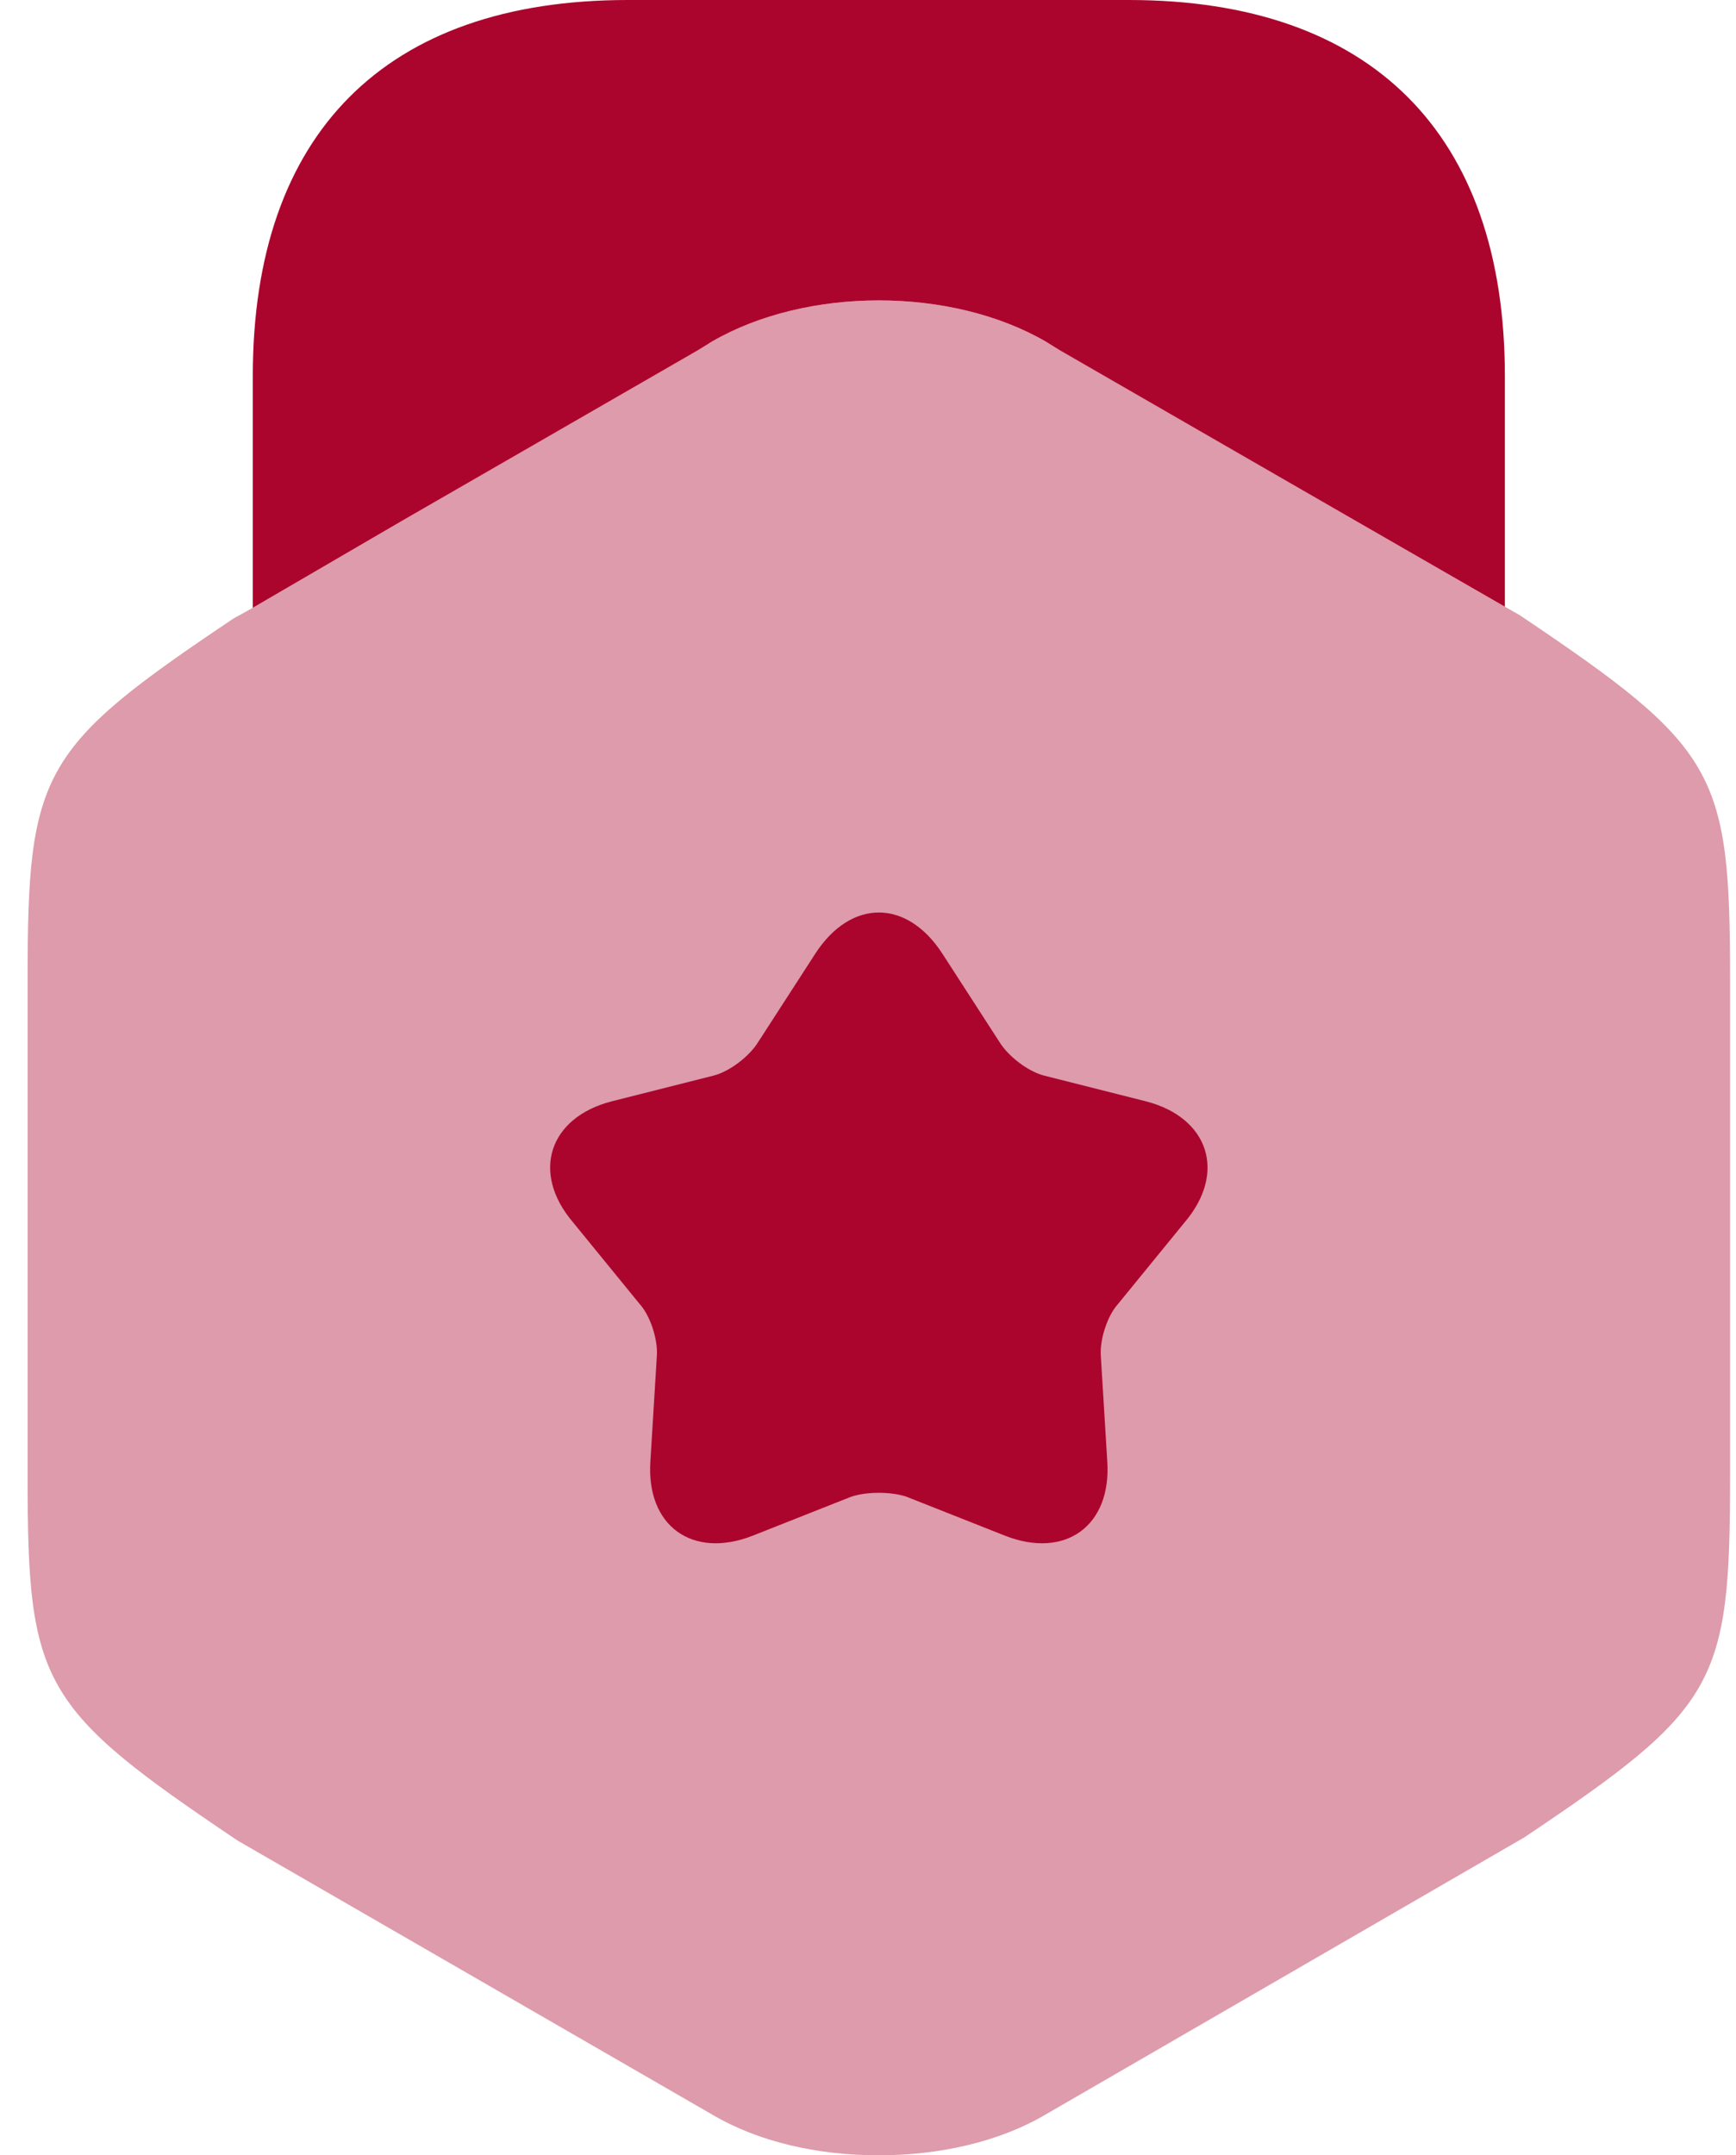
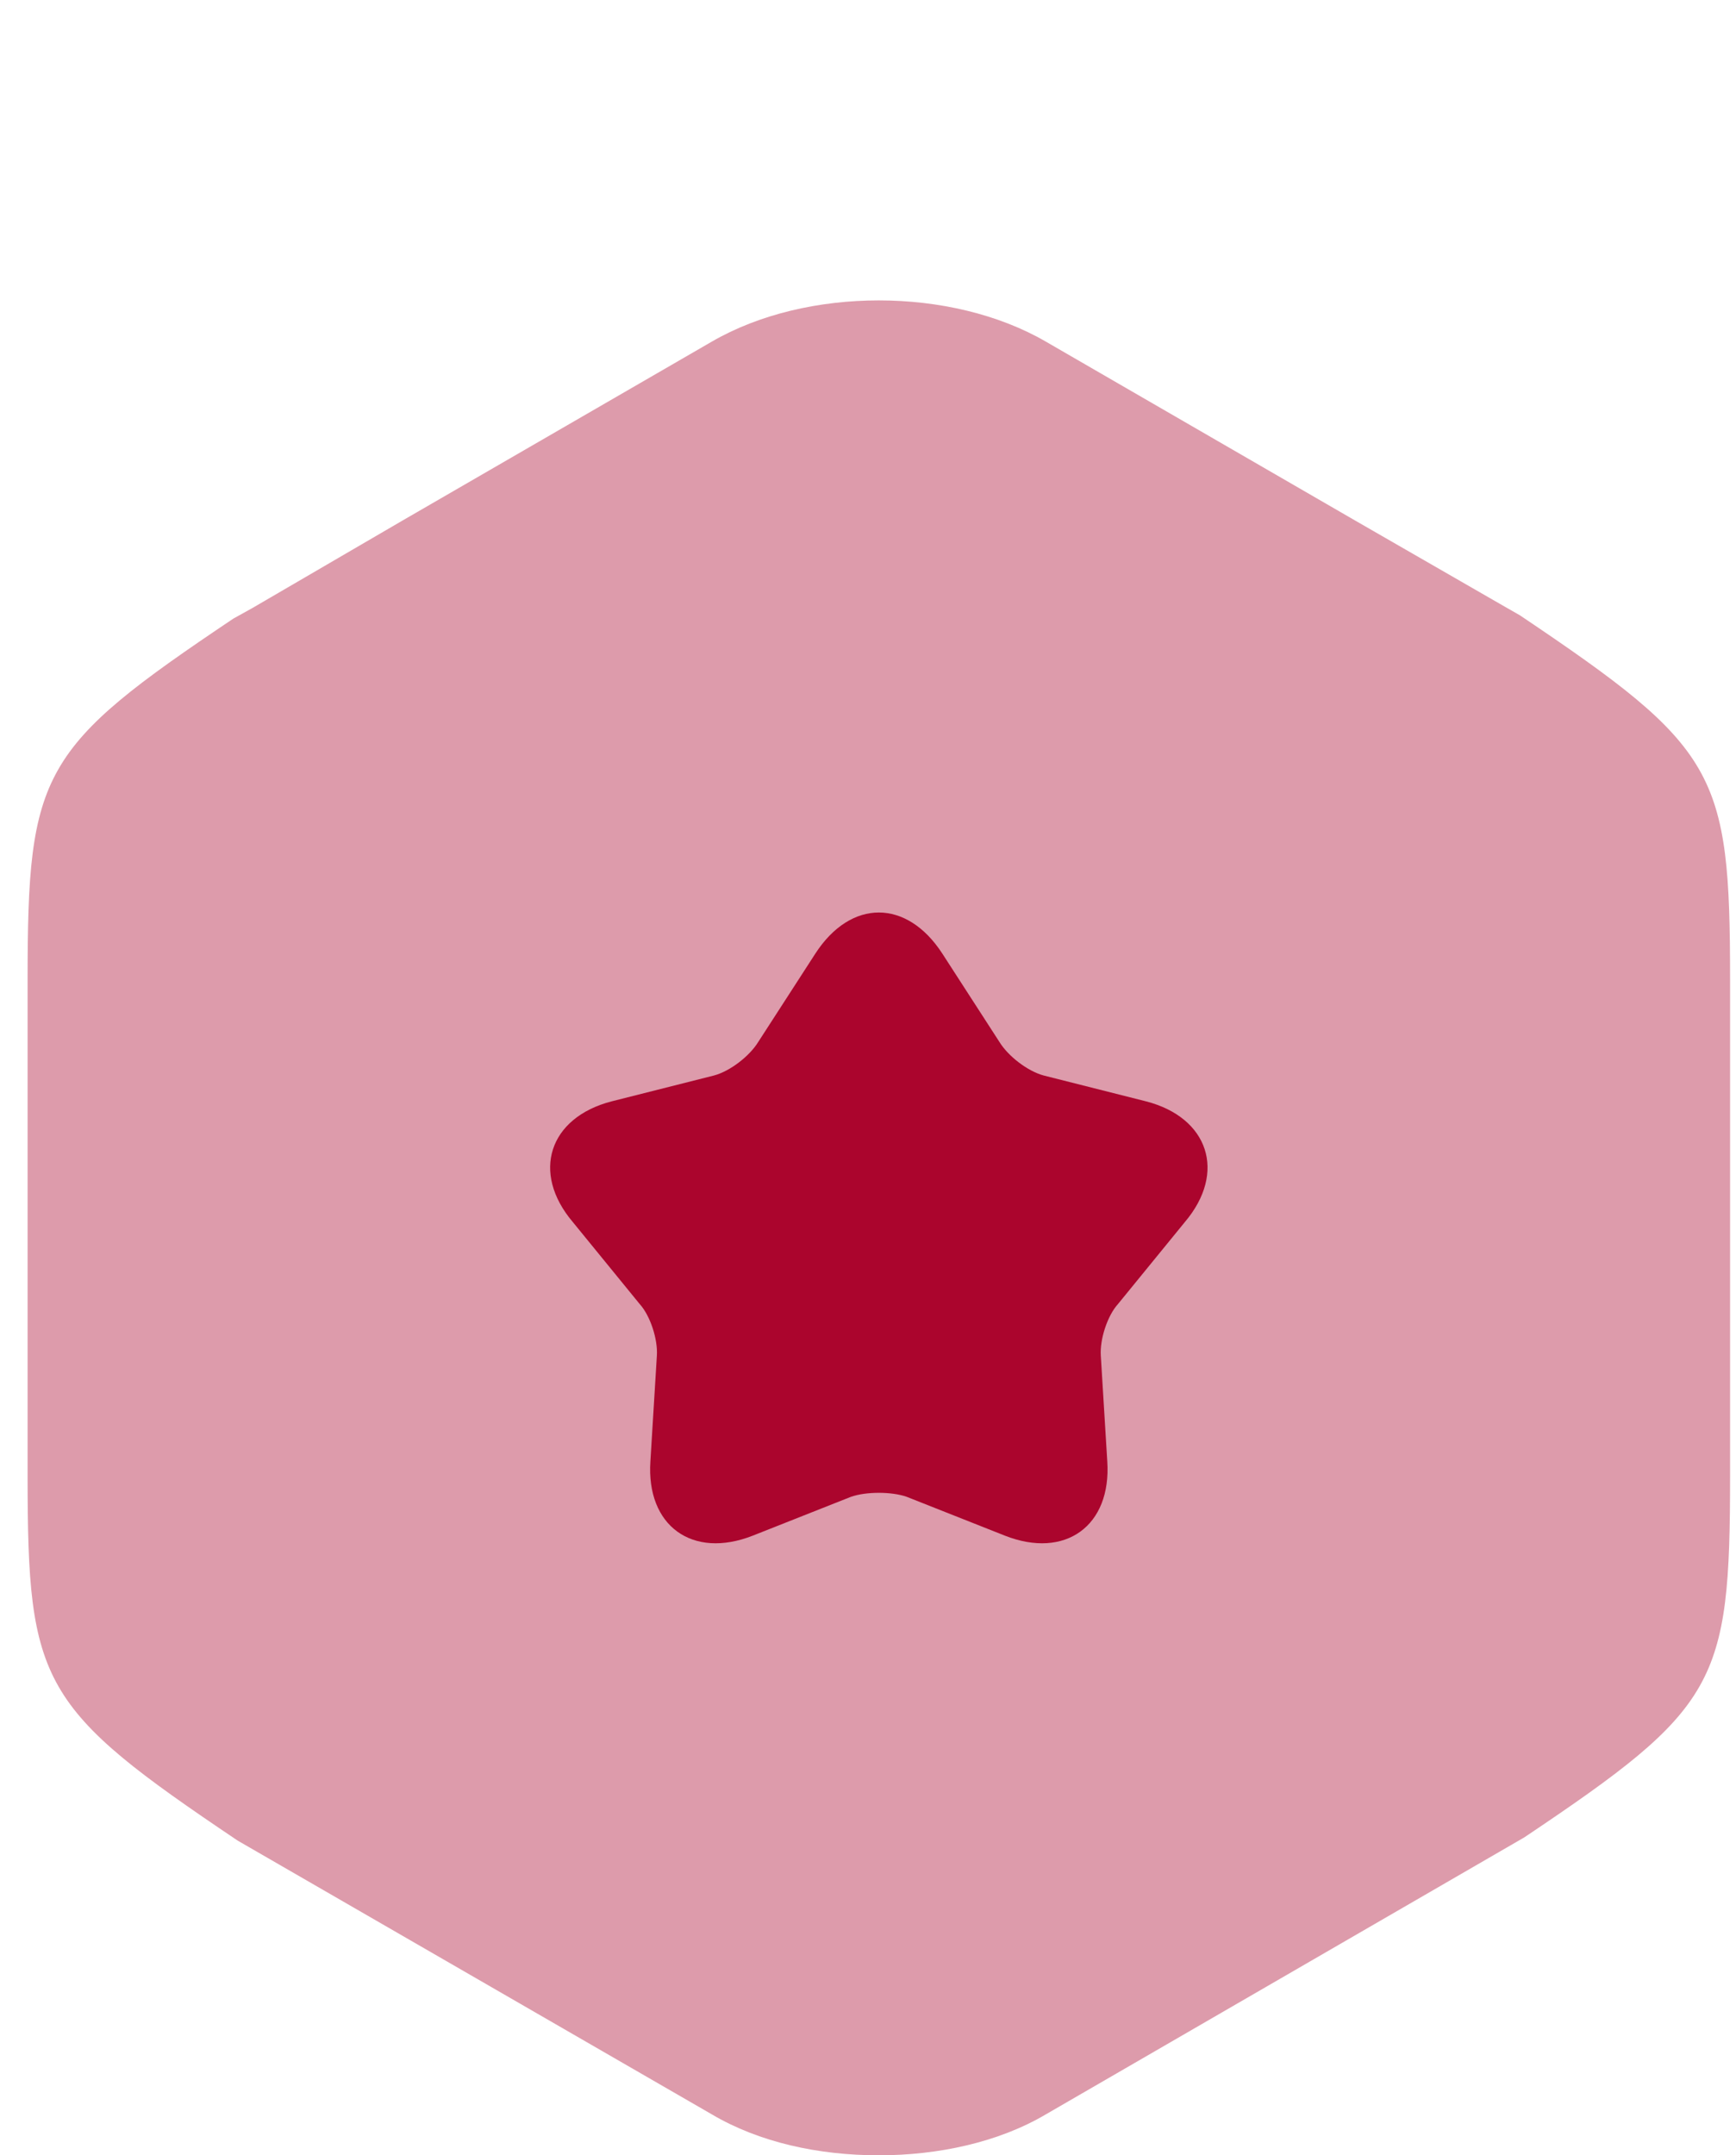
<svg xmlns="http://www.w3.org/2000/svg" width="29" height="36" viewBox="0 0 29 36" fill="none">
  <path opacity="0.4" d="M25.391 10.278L25.139 10.134L22.637 8.694L17.471 5.706C15.887 4.788 13.475 4.788 11.891 5.706L6.725 8.694L4.223 10.152L3.899 10.332C0.677 12.492 0.461 12.888 0.461 16.362V24.66C0.461 28.134 0.677 28.53 3.971 30.744L11.891 35.316C12.683 35.784 13.673 36 14.681 36C15.671 36 16.679 35.784 17.471 35.316L25.463 30.69C28.685 28.53 28.901 28.134 28.901 24.66V16.362C28.901 12.888 28.685 12.492 25.391 10.278Z" fill="#AB052D" />
-   <path d="M4.223 10.152L6.725 8.694L11.657 5.85L11.891 5.706C13.475 4.788 15.887 4.788 17.471 5.706L17.705 5.85L22.637 8.694L25.139 10.134V6.282C25.139 2.232 22.907 0 18.857 0H10.487C6.437 0 4.223 2.232 4.223 6.282V10.152Z" fill="#AB052D" />
  <path d="M19.793 20.412L18.677 21.78C18.497 21.978 18.371 22.374 18.389 22.644L18.497 24.408C18.569 25.488 17.795 26.046 16.787 25.65L15.149 25.002C14.897 24.912 14.465 24.912 14.213 25.002L12.575 25.65C11.567 26.046 10.793 25.488 10.865 24.408L10.973 22.644C10.991 22.374 10.865 21.978 10.685 21.78L9.569 20.412C8.867 19.584 9.173 18.666 10.217 18.396L11.927 17.964C12.197 17.892 12.521 17.64 12.665 17.406L13.619 15.93C14.213 15.012 15.149 15.012 15.743 15.93L16.697 17.406C16.841 17.64 17.165 17.892 17.435 17.964L19.145 18.396C20.189 18.666 20.495 19.584 19.793 20.412Z" fill="#AB052D" />
</svg>